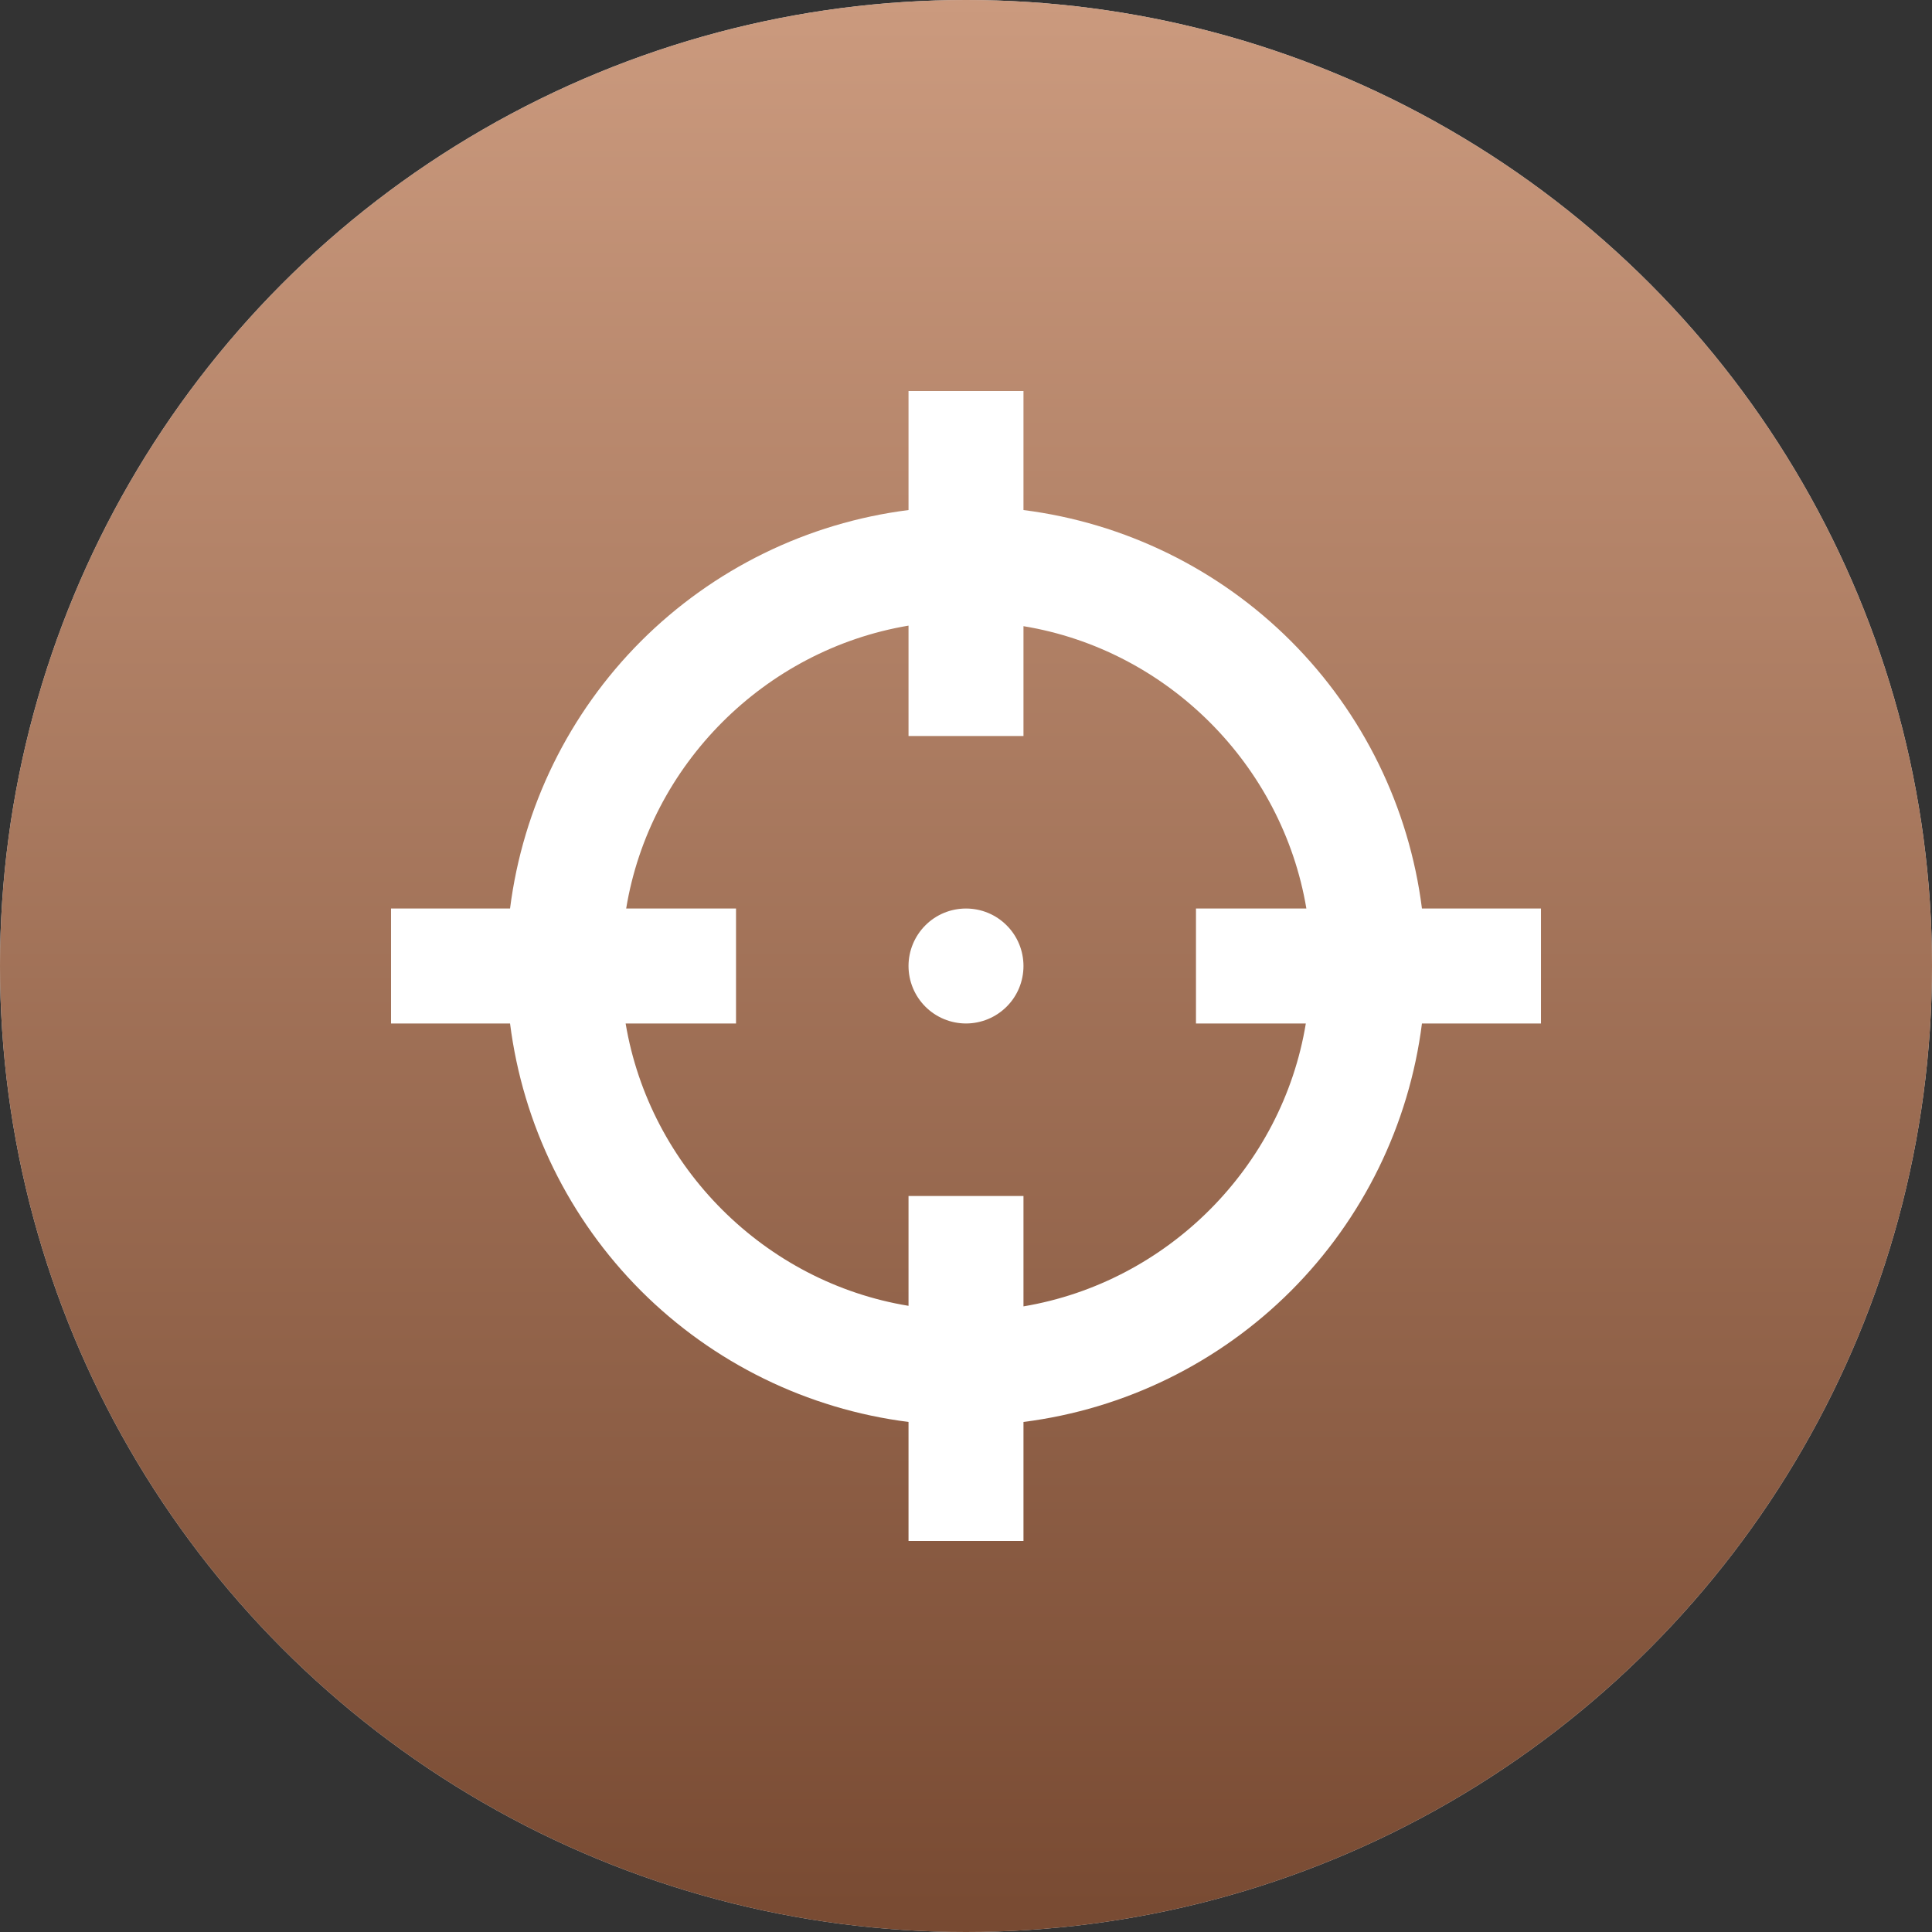
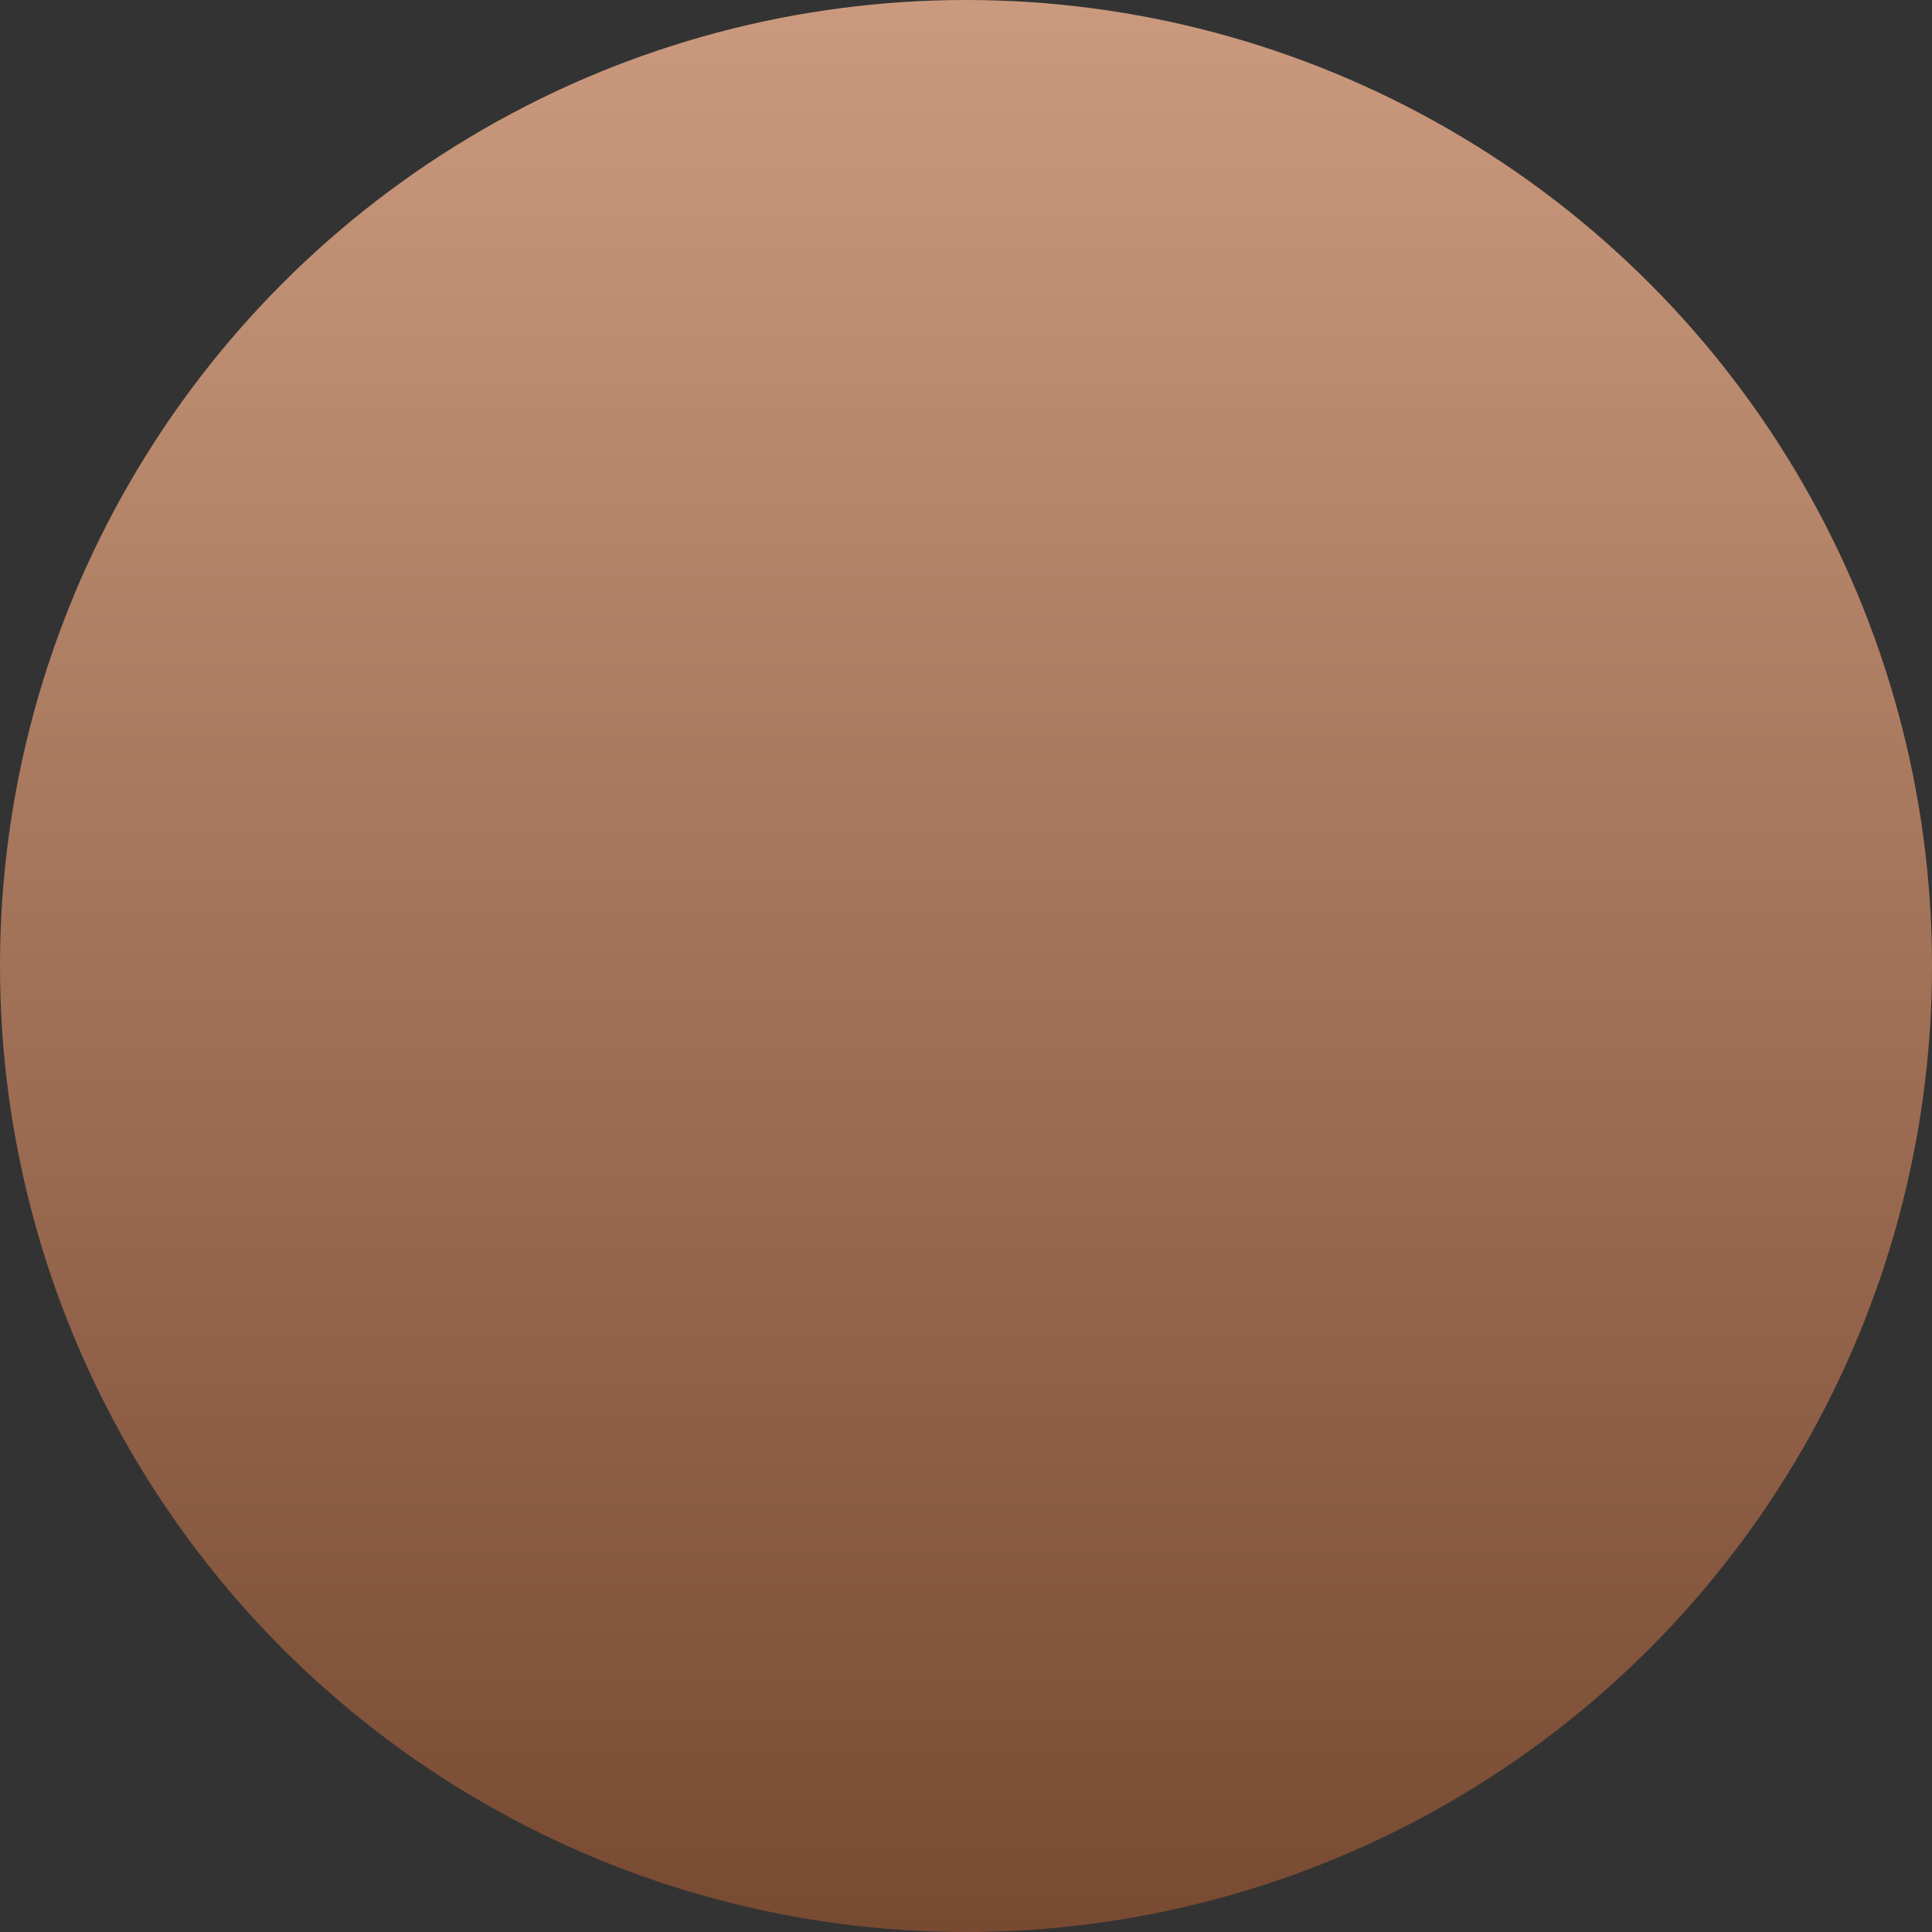
<svg xmlns="http://www.w3.org/2000/svg" width="28" height="28" viewBox="0 0 28 28" fill="none">
  <rect x="0" y="0" width="28" height="28" fill="#333333" stroke="none" />
-   <circle cx="14" cy="14" r="14" fill="#D9D9D9" />
  <circle cx="14" cy="14" r="14" fill="url(#paint0_linear_2861_852)" />
-   <path d="M13.167 5.667V7.392C11.7 7.578 10.337 8.246 9.291 9.291C8.246 10.337 7.578 11.7 7.392 13.167H5.667V14.833H7.392C7.578 16.3 8.246 17.663 9.291 18.709C10.337 19.754 11.7 20.422 13.167 20.608V22.333H14.833V20.608C16.3 20.422 17.663 19.754 18.709 18.709C19.754 17.663 20.422 16.3 20.608 14.833H22.333V13.167H20.608C20.422 11.7 19.754 10.337 18.709 9.291C17.663 8.246 16.3 7.578 14.833 7.392V5.667M13.167 9.067V10.667H14.833V9.075C16.917 9.417 18.583 11.083 18.933 13.167H17.333V14.833H18.925C18.583 16.917 16.917 18.583 14.833 18.933V17.333H13.167V18.925C11.083 18.583 9.417 16.917 9.067 14.833H10.667V13.167H9.075C9.417 11.083 11.083 9.417 13.167 9.067ZM14 13.167C13.779 13.167 13.567 13.254 13.411 13.411C13.255 13.567 13.167 13.779 13.167 14C13.167 14.221 13.255 14.433 13.411 14.589C13.567 14.745 13.779 14.833 14 14.833C14.221 14.833 14.433 14.745 14.589 14.589C14.746 14.433 14.833 14.221 14.833 14C14.833 13.779 14.746 13.567 14.589 13.411C14.433 13.254 14.221 13.167 14 13.167Z" fill="white" />
  <defs>
    <linearGradient id="paint0_linear_2861_852" x1="14" y1="0" x2="14" y2="28" gradientUnits="userSpaceOnUse">
      <stop stop-color="#CB9A7E" />
      <stop offset="1" stop-color="#784A32" />
    </linearGradient>
  </defs>
</svg>